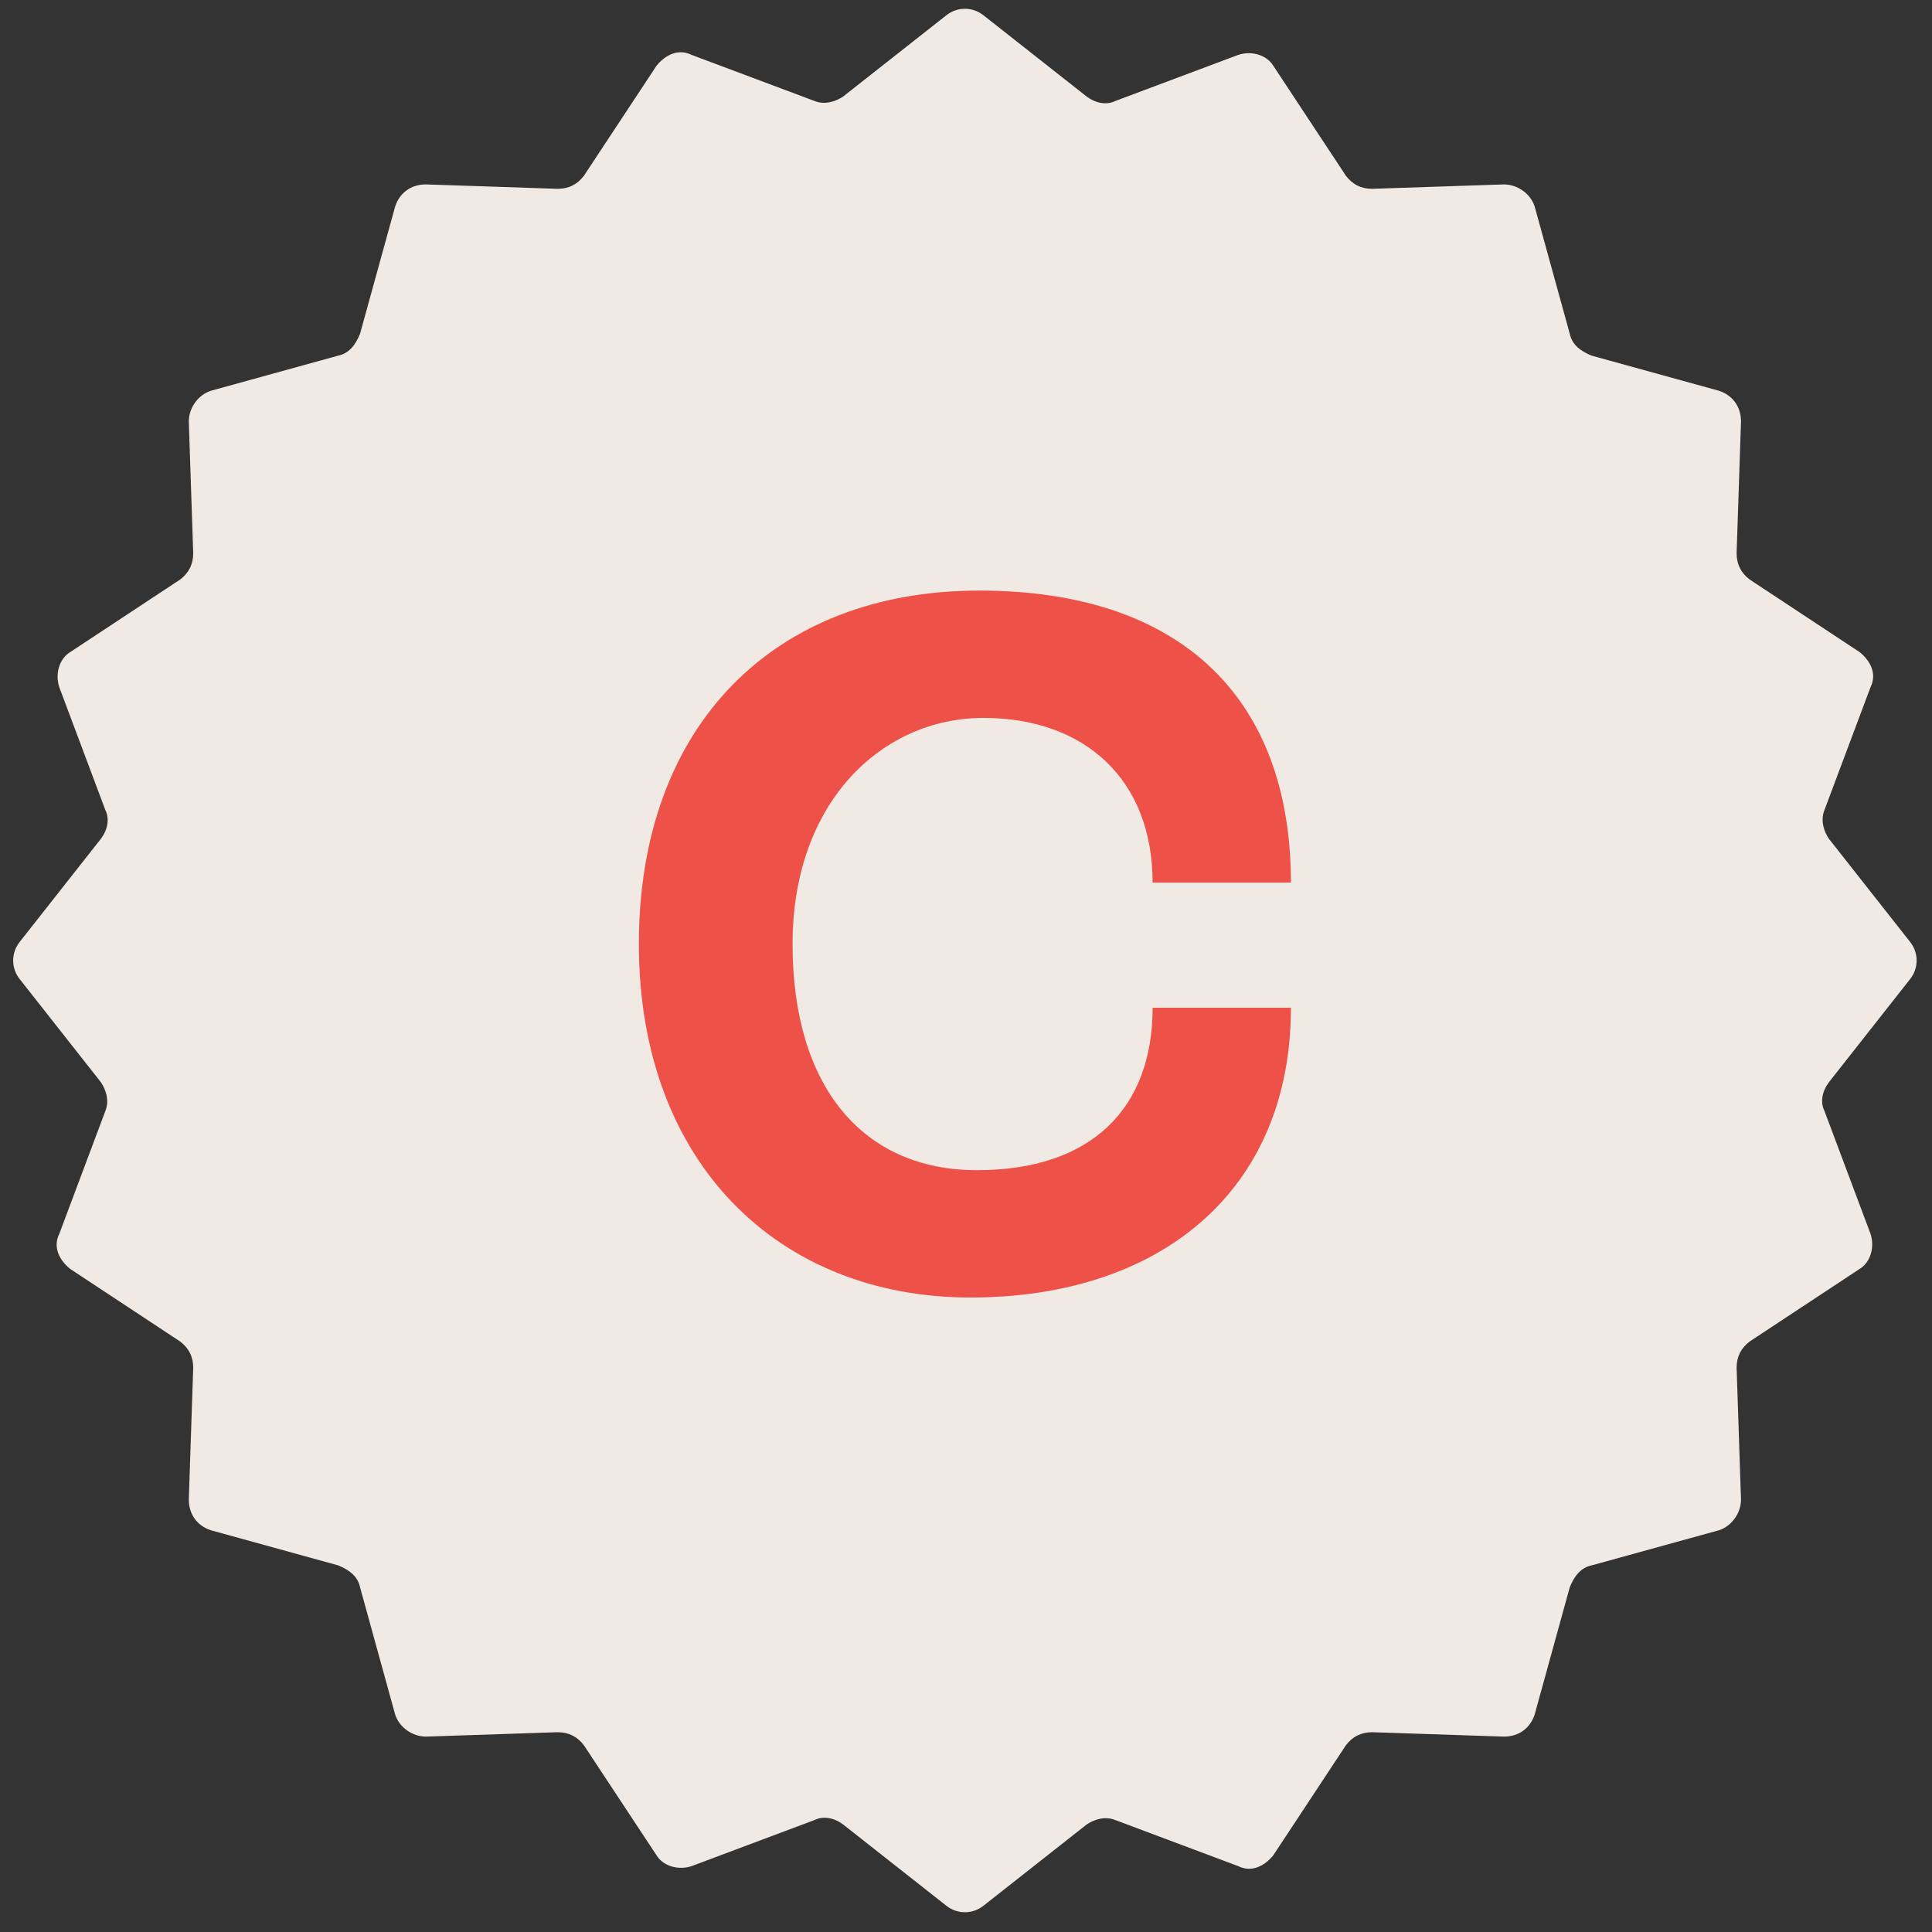
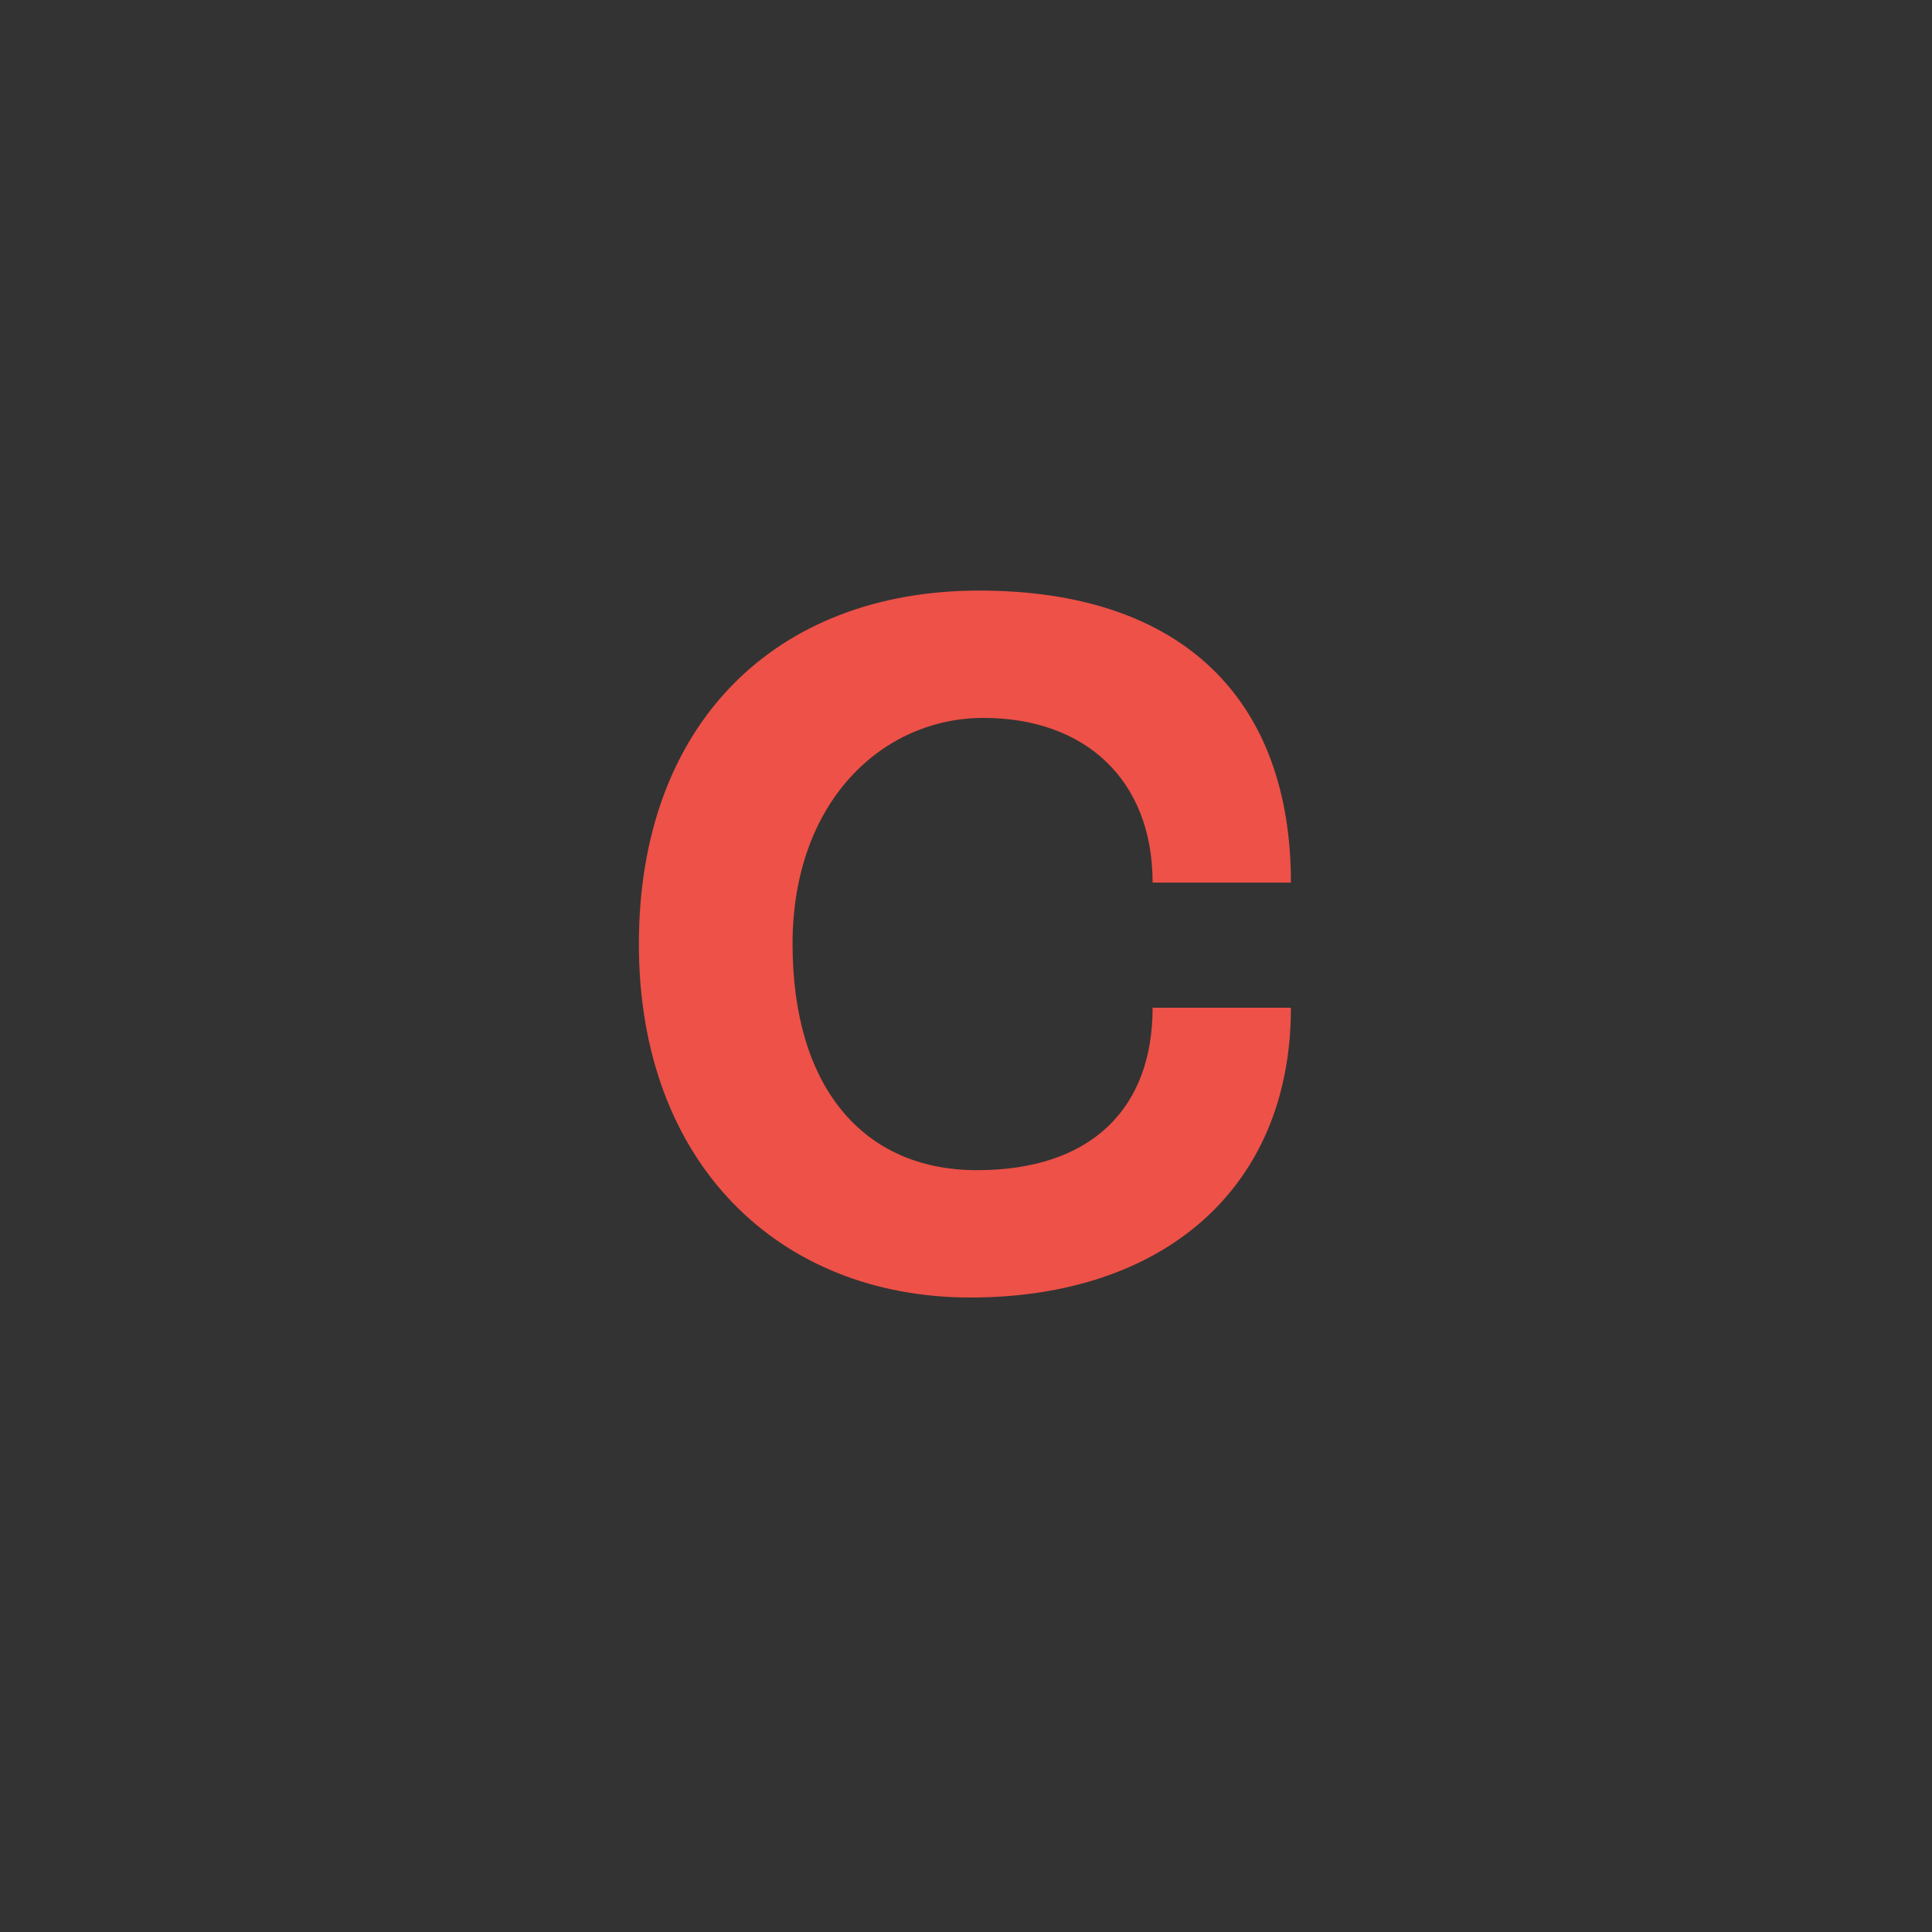
<svg xmlns="http://www.w3.org/2000/svg" id="Layer_1" version="1.1" viewBox="0 0 88 88">
  <rect x="0" y="0" width="88" height="88" fill="#333333" stroke="none" />
  <defs>
    <style>
      .st0 {
        fill: #f1e9e4;
      }

      .st1 {
        fill: #ee5147;
      }
    </style>
  </defs>
-   <path class="st0" d="M43.1.7c.5-.4,1.2-.4,1.7,0l4.7,3.7c.4.3.9.4,1.3.2l5.6-2.1c.6-.2,1.3,0,1.6.5l3.3,5c.3.4.7.6,1.2.6l6-.2c.6,0,1.2.4,1.4,1l1.6,5.8c.1.5.5.8,1,1l5.8,1.6c.6.2,1,.7,1,1.4l-.2,6c0,.5.2.9.6,1.2l5,3.3c.5.4.8,1,.5,1.6l-2.1,5.6c-.2.5,0,1,.2,1.3l3.7,4.7c.4.5.4,1.2,0,1.7l-3.7,4.7c-.3.4-.4.9-.2,1.3l2.1,5.6c.2.6,0,1.3-.5,1.6l-5,3.3c-.4.3-.6.7-.6,1.2l.2,6c0,.6-.4,1.2-1,1.4l-5.8,1.6c-.5.1-.8.5-1,1l-1.6,5.8c-.2.6-.7,1-1.4,1l-6-.2c-.5,0-.9.2-1.2.6l-3.3,5c-.4.5-1,.8-1.6.5l-5.6-2.1c-.5-.2-1,0-1.3.2l-4.7,3.7c-.5.4-1.2.4-1.7,0l-4.7-3.7c-.4-.3-.9-.4-1.3-.2l-5.6,2.1c-.6.2-1.3,0-1.6-.5l-3.3-5c-.3-.4-.7-.6-1.2-.6l-6,.2c-.6,0-1.2-.4-1.4-1l-1.6-5.8c-.1-.5-.5-.8-1-1l-5.8-1.6c-.6-.2-1-.7-1-1.4l.2-6c0-.5-.2-.9-.6-1.2l-5-3.3c-.5-.4-.8-1-.5-1.6l2.1-5.6c.2-.5,0-1-.2-1.3l-3.7-4.7c-.4-.5-.4-1.2,0-1.7l3.7-4.7c.3-.4.4-.9.2-1.3l-2.1-5.6c-.2-.6,0-1.3.5-1.6l5-3.3c.4-.3.6-.7.6-1.2l-.2-6c0-.6.4-1.2,1-1.4l5.8-1.6c.5-.1.8-.5,1-1l1.6-5.8c.2-.6.7-1,1.4-1l6,.2c.5,0,.9-.2,1.2-.6l3.3-5c.4-.5,1-.8,1.6-.5l5.6,2.1c.5.2,1,0,1.3-.2l4.7-3.7Z" />
  <path class="st1" d="M29.1,43c0-10,6.2-16.1,15.5-16.1s14.2,5,14.2,13.3h-6.3c0-4.7-3.1-7.5-7.7-7.5s-8.7,3.8-8.7,10.3,3.2,10.3,8.4,10.3,8-2.8,8-7.4h6.3c0,8.3-5.9,13.2-14.6,13.2s-15.1-6.1-15.1-16.1Z" />
</svg>